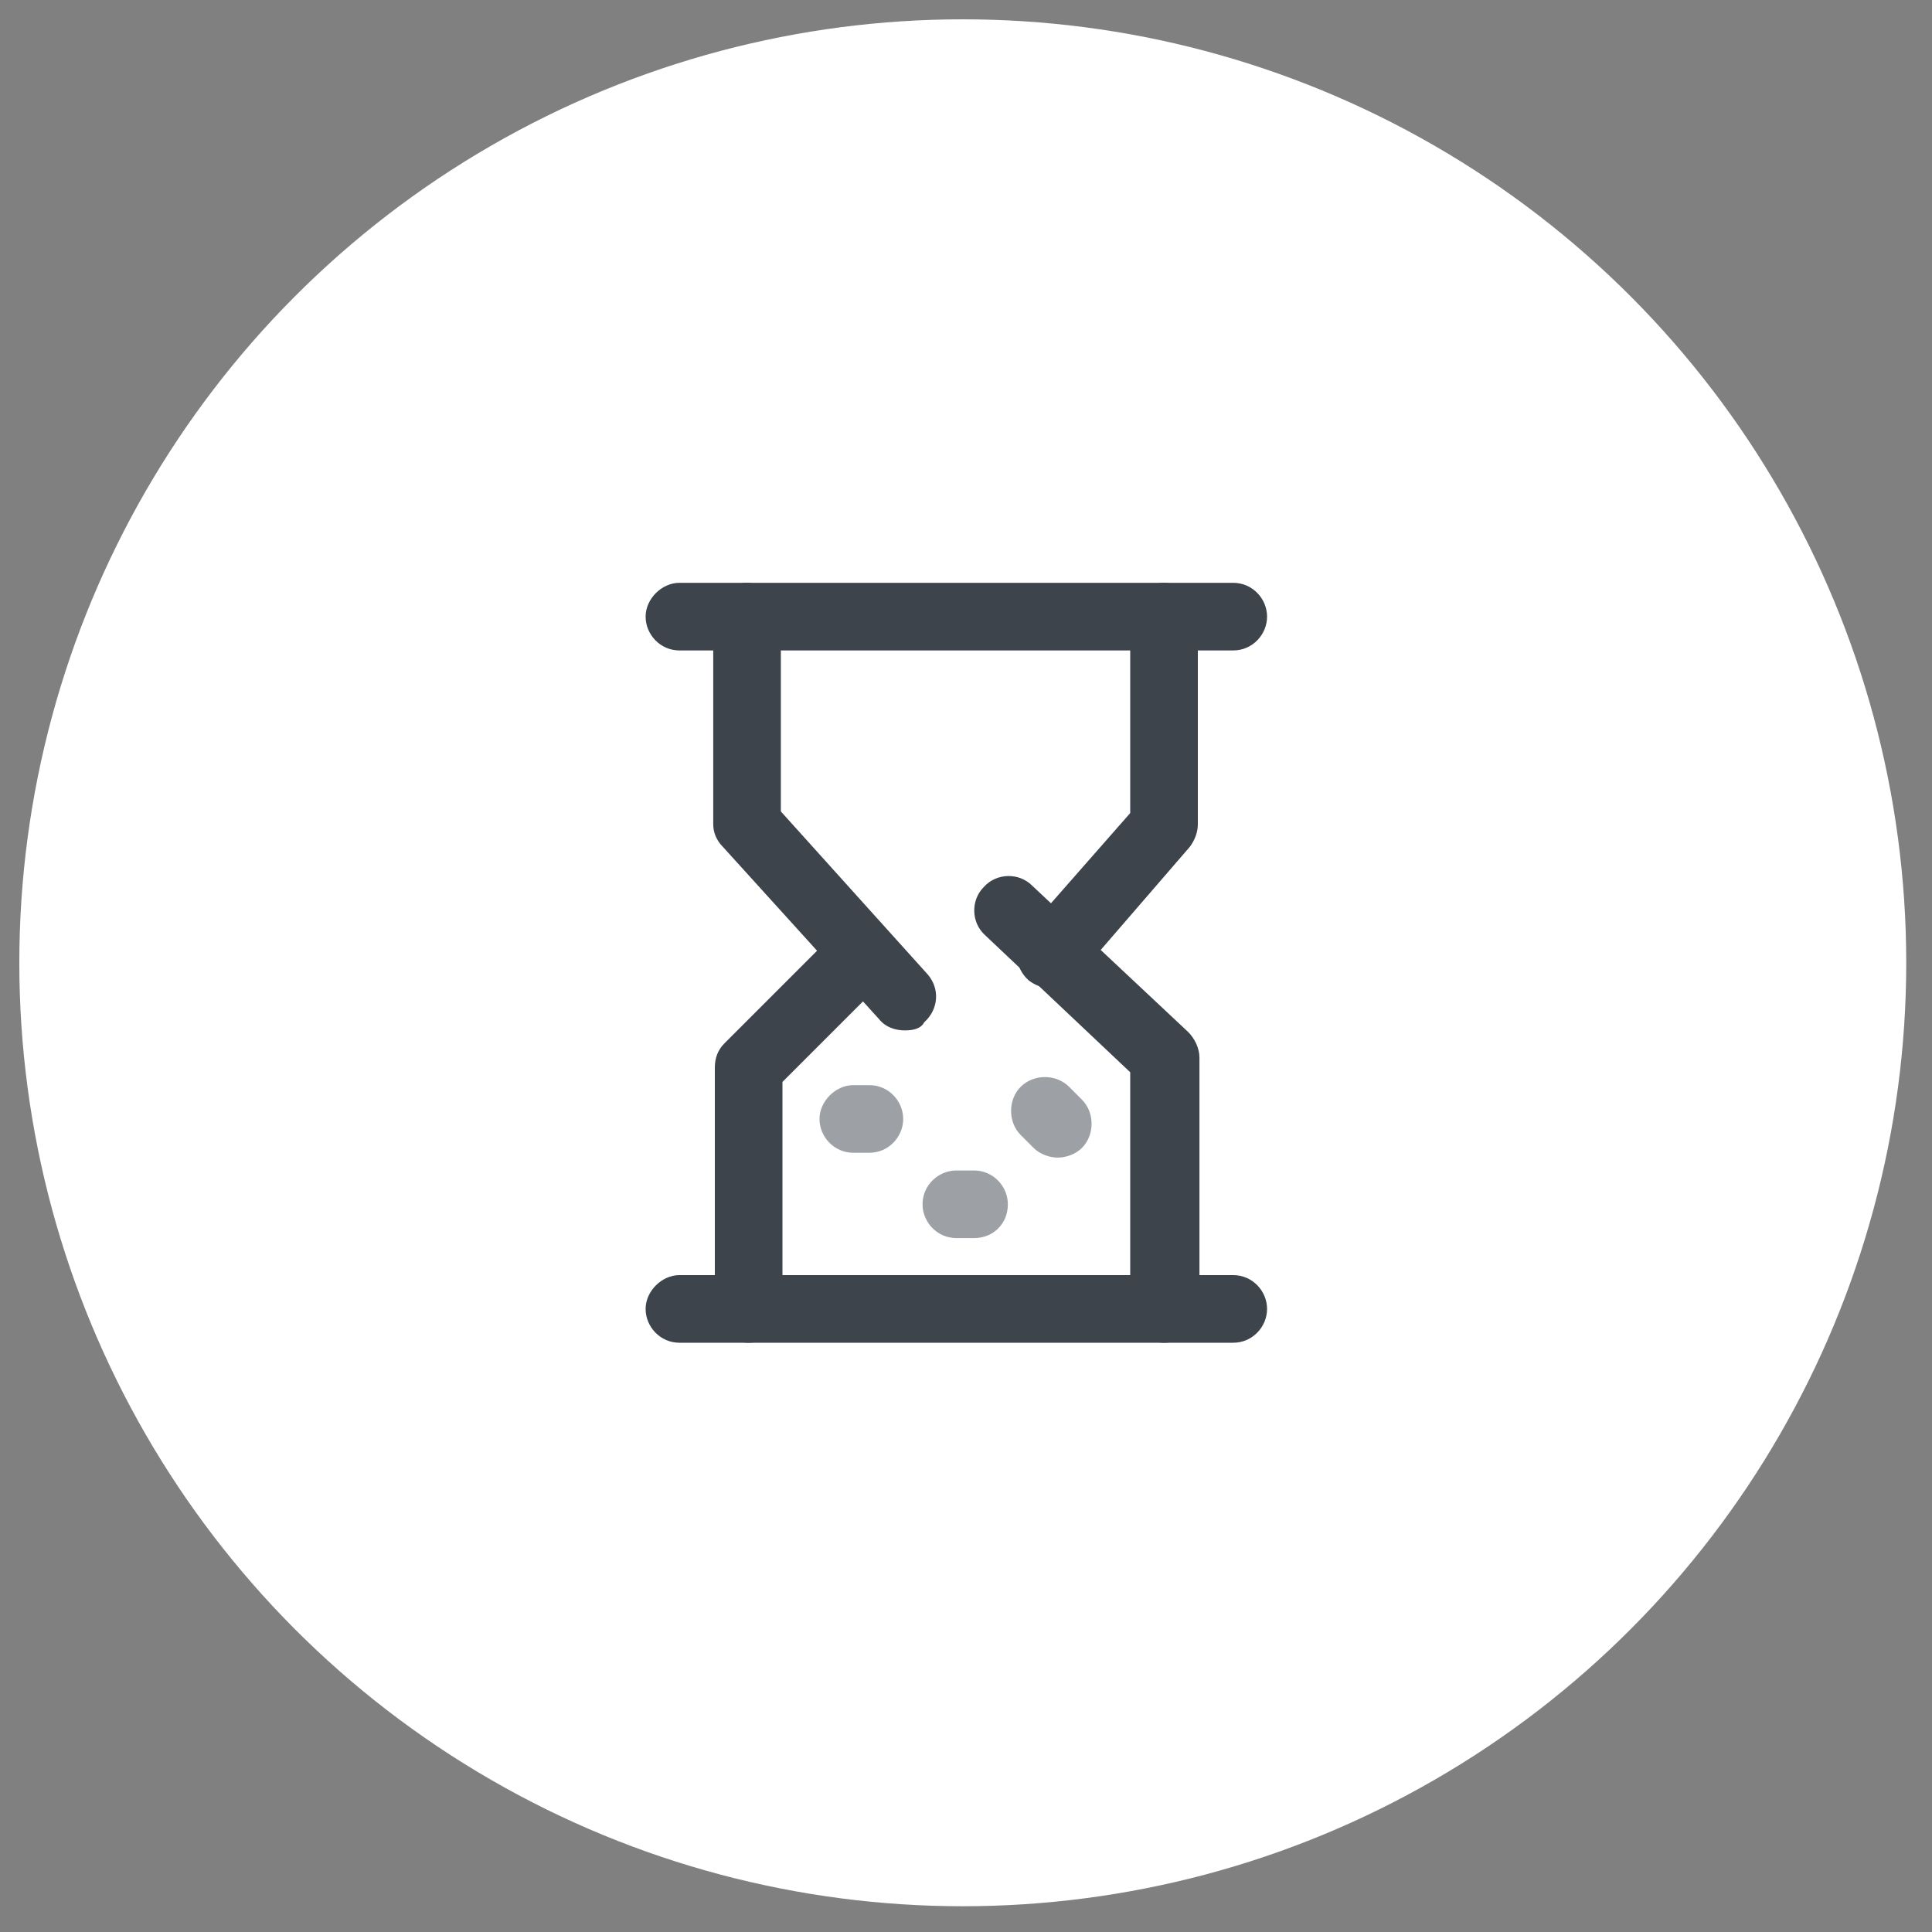
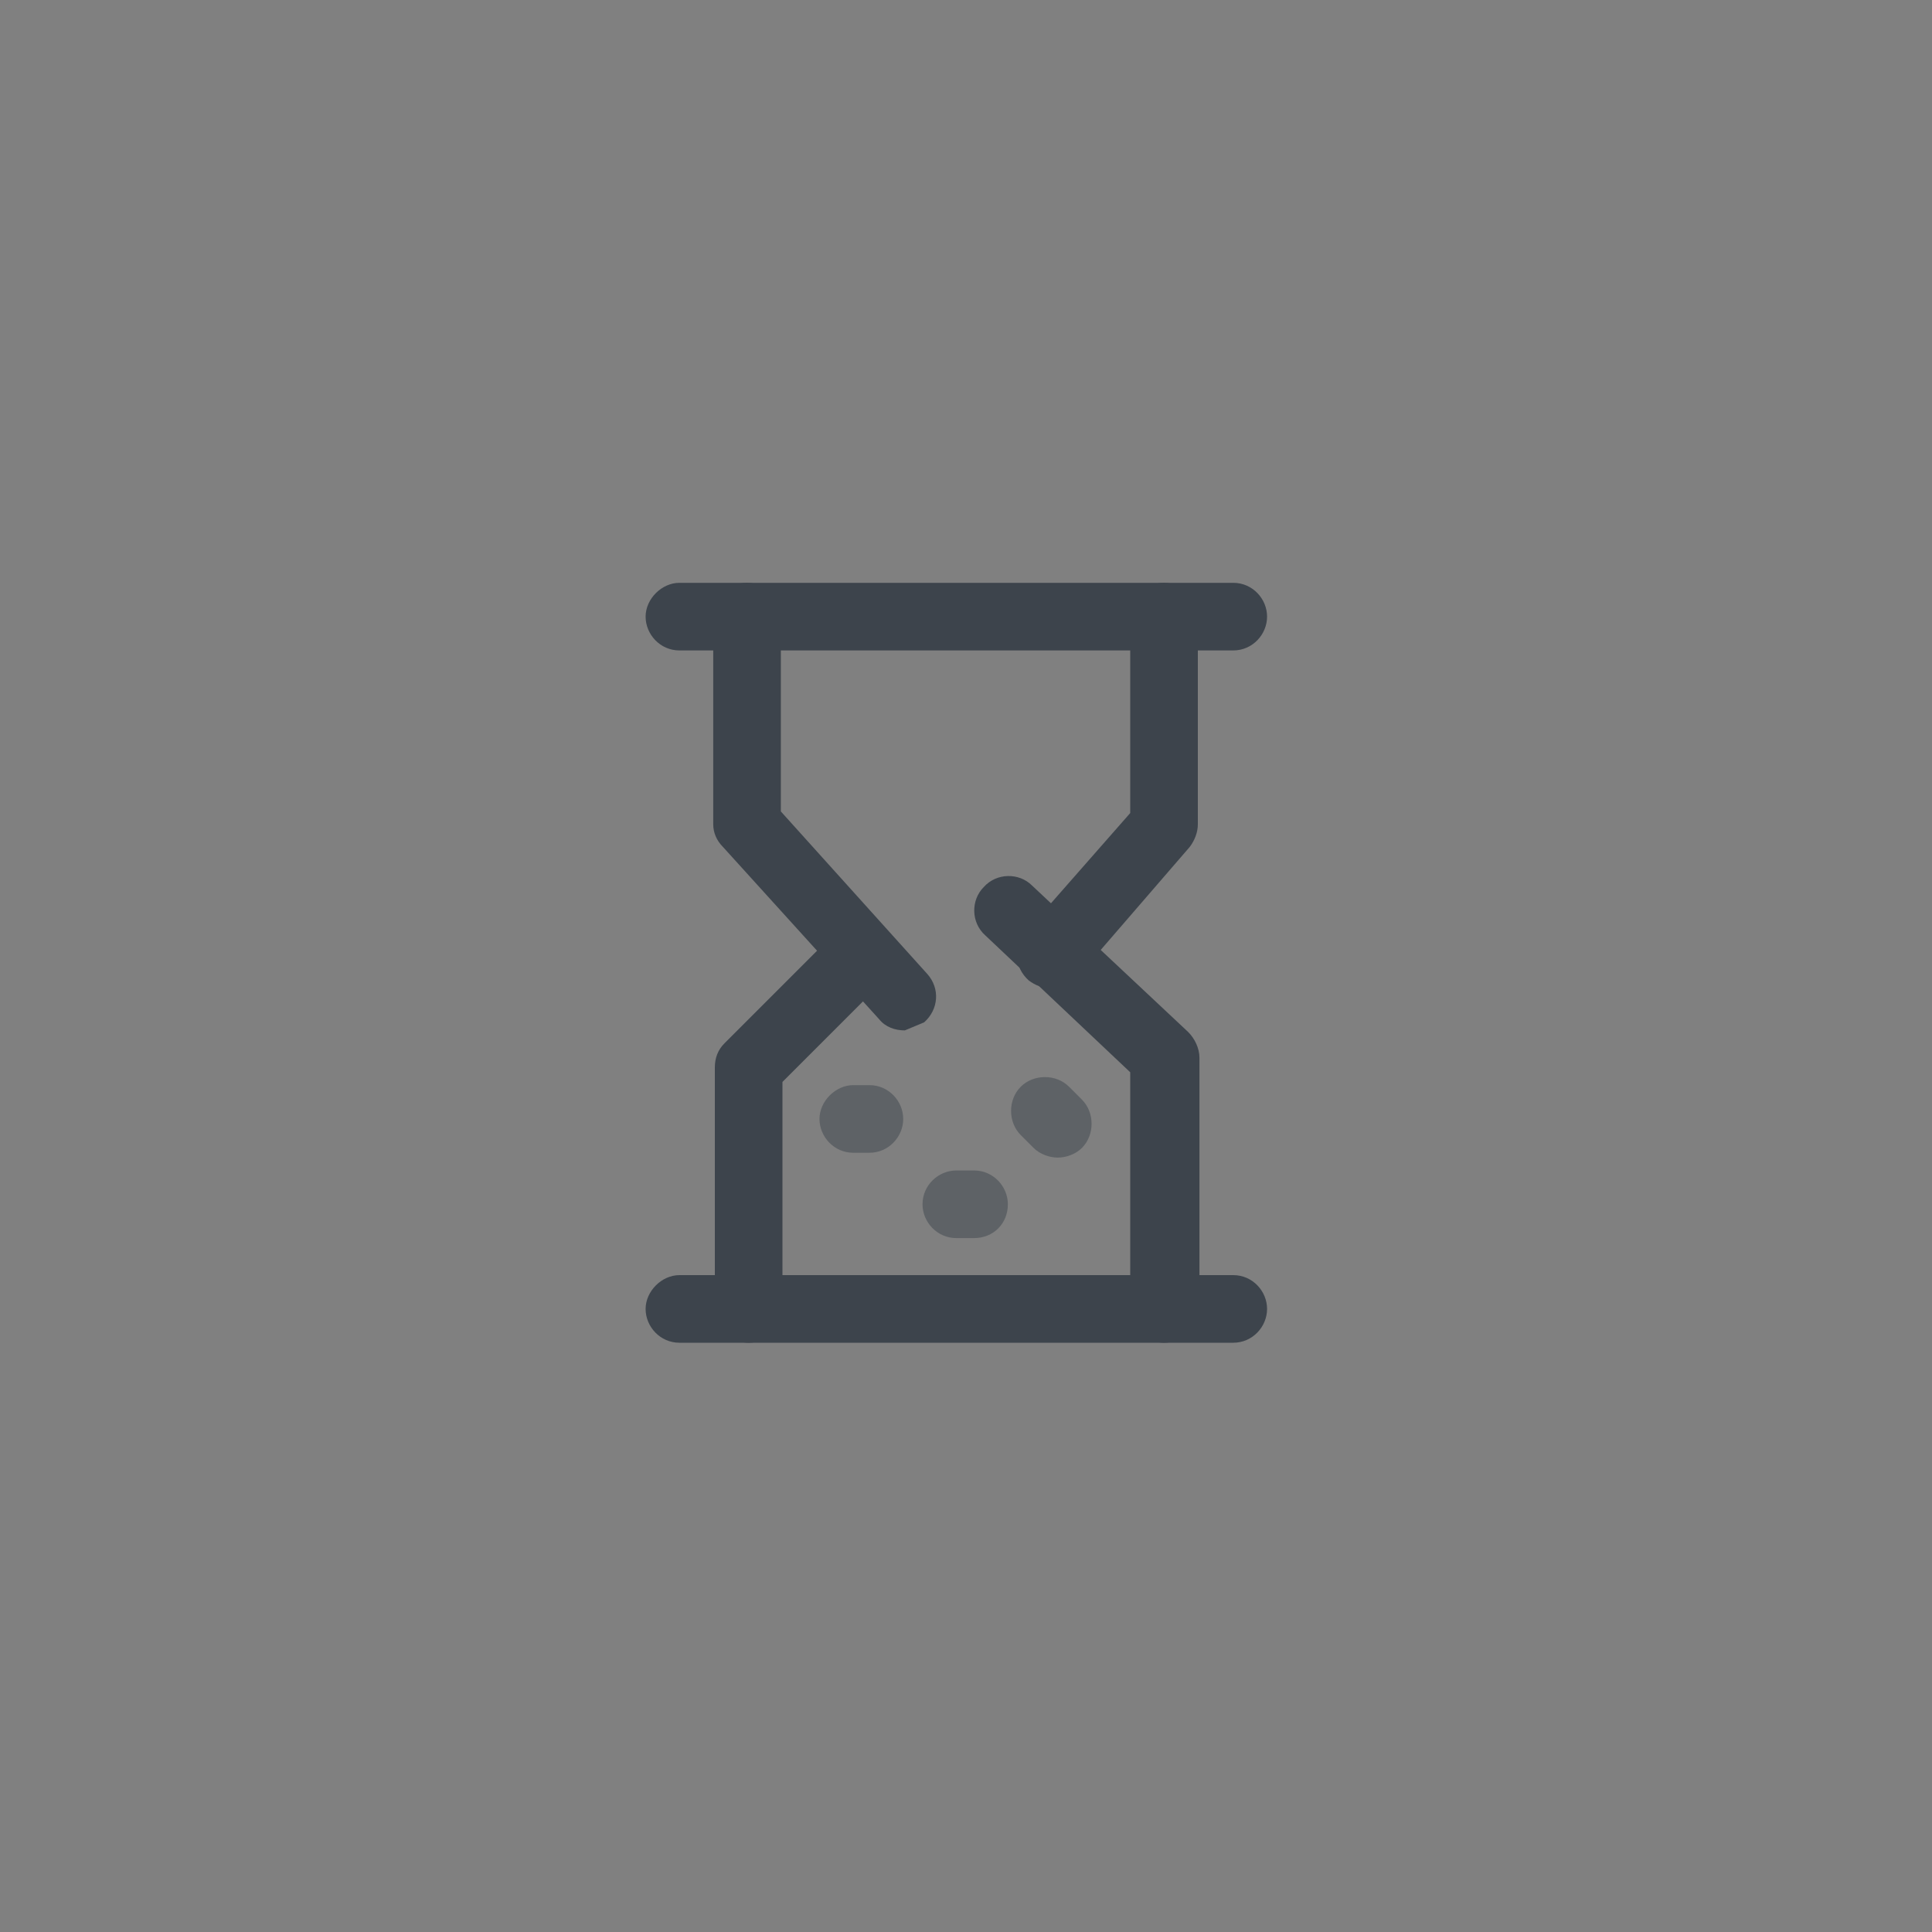
<svg xmlns="http://www.w3.org/2000/svg" id="Calque_1" x="0px" y="0px" viewBox="0 0 120 120" style="enable-background:new 0 0 120 120;" xml:space="preserve">
  <rect x="0" y="0" width="120" height="120" fill="#808080" stroke="none" />
  <style type="text/css"> .st0{fill:#FFFFFF;} .st1{fill:#F26D75;} .st2{fill:#3D444C;} .st3{opacity:0.5;fill:#3D444C;} </style>
-   <circle class="st0" cx="59.8" cy="59.8" r="58.6" />
  <path class="st1" d="M907.8,191.8h-90.5V-118c0-4.9,1.9-9.4,5.2-12.7c3.4-3.4,7.9-5.2,12.7-5.2h54.3c10.1,0,18,8.2,18,18v309.8 H907.8z M832.2,176.8h60.6V-118c0-1.9-1.5-3-3-3h-54.3c-1.1,0-1.9,0.4-2.2,0.7c-0.4,0.4-0.7,1.1-0.7,2.2v294.8H832.2z" />
  <path class="st1" d="M785.8,192.2h-90.2V-43.5c0-9.4,7.5-16.5,16.8-16.5h57.2c9.4,0,16.8,7.5,16.8,16.5v235.7H785.8z M710.6,177.2 h60.6V-43.5c0-0.7-0.7-1.5-1.9-1.5h-57.2c-0.7,0-1.9,0.7-1.9,1.5v220.8H710.6z" />
  <path class="st1" d="M665.7,191.8h-90.5V28.7c0-8.2,6.7-15,15-15h60.6c8.2,0,15,6.7,15,15V191.8z M590.1,176.8h60.6V28.7h-60.6 V176.8L590.1,176.8z" />
  <path class="st1" d="M628.6,191.8c-4.1,0-7.5-3.4-7.5-7.5V46.3c0-4.1,3.4-7.5,7.5-7.5s7.5,3.4,7.5,7.5v138.1 C636.1,188.8,632.8,191.8,628.6,191.8z M748.4,191.8c-4.1,0-7.5-3.4-7.5-7.5V-28.6c0-4.1,3.4-7.5,7.5-7.5s7.5,3.4,7.5,7.5v212.9 C755.9,188.8,752.5,191.8,748.4,191.8z" />
  <path class="st1" d="M868.1,191.8c-4.1,0-7.5-3.4-7.5-7.5V-103c0-4.1,3.4-7.5,7.5-7.5c4.1,0,7.5,3.4,7.5,7.5v287.4 C875.6,188.8,872.2,191.8,868.1,191.8z" />
  <path class="st1" d="M673.9-88.8c-4.1,0-7.5-3.4-7.5-7.5v-38.5h-38.9c-4.1,0-7.5-3.4-7.5-7.5s3.4-7.5,7.5-7.5H681v53.5 C681.4-92.2,678-88.8,673.9-88.8z" />
  <path class="st1" d="M582.6-42.8c-1.9,0-3.7-0.7-5.2-2.2c-3-3-3-7.5,0-10.5l91.3-91.7c3-3,7.5-3,10.5,0c3,3,3,7.5,0,10.5L587.9-45 C586.4-43.5,584.5-42.8,582.6-42.8z" />
  <path class="st1" d="M633.1,606.7c-1.4,0-2.8-0.3-4-1L485.2,559c-4.4-1.4-6.8-6.1-5.4-10.5c1.4-4.4,6.1-6.8,10.5-5.4l117.5,38.1 l-87.5-103.1c-1.7-2-2.4-4.8-1.7-7.4c0.6-2.6,2.5-4.7,5-5.7l154.3-62.5L576.7,290.9c-2.6-2.9-2.9-7.3-0.6-10.5 c2.3-3.2,6.5-4.4,10.1-2.8l158.1,68.7c2.5,1.1,4.3,3.3,4.8,6s-0.2,5.4-2.1,7.4l-44.4,46.9l62.5,88.7c2.6,3.6,1.8,8.6-1.7,11.4 l-125.1,98.3C636.8,606.1,635,606.7,633.1,606.7z M540.4,476.1l89.2,105.1l49.1-161.1L540.4,476.1z M694.8,424.6l-46,150.9l98-77 L694.8,424.6z M614.9,308.3l77.1,85.1l34.7-36.6L614.9,308.3z" />
-   <path class="st1" d="M487.8,559.4c-0.2,0-0.5,0-0.7,0c-3.4-0.3-6.3-2.6-7.3-5.9l-42.4-139.2c-0.9-3.1,0-6.4,2.3-8.6l137.5-126.5 c2.8-2.5,6.9-2.9,10.1-0.9c3.2,2,4.6,5.9,3.6,9.5l-56.2,187.4c-0.1,0.4-0.3,0.9-0.5,1.3l-38.8,78.3 C493.8,557.6,490.9,559.4,487.8,559.4z M454.8,414.4l34.8,114.1l29.2-58.9L566.1,312L454.8,414.4z M526.6,472.7L526.6,472.7 L526.6,472.7z" />
  <path class="st1" d="M526.6,481.1c-1.7,0-3.5-0.5-5-1.7l-81.3-60.9c-3.7-2.8-4.4-8-1.7-11.7c2.8-3.7,8-4.4,11.7-1.7l81.3,60.9 c3.7,2.8,4.4,8,1.7,11.7C531.6,479.9,529.1,481.1,526.6,481.1z" />
  <path class="st1" d="M758.2,508.4c-4.2,0-7.8-3.1-8.3-7.4L732.6,355c-0.5-4.6,2.7-8.7,7.3-9.3c4.6-0.5,8.7,2.7,9.3,7.3l17.3,146.1 c0.5,4.6-2.7,8.7-7.3,9.3C758.9,508.4,758.5,508.4,758.2,508.4z" />
  <path class="st2" d="M76.6,40.4H42.2c-1.2,0-2.1-1-2.1-2.1s1-2.1,2.1-2.1h34.4c1.2,0,2.1,1,2.1,2.1S77.8,40.4,76.6,40.4z" />
  <path class="st2" d="M76.6,83.4H42.2c-1.2,0-2.1-1-2.1-2.1s1-2.1,2.1-2.1h34.4c1.2,0,2.1,1,2.1,2.1S77.8,83.4,76.6,83.4z" />
-   <path class="st2" d="M56.2,64c-0.6,0-1.2-0.2-1.6-0.7l-9.7-10.7c-0.4-0.4-0.6-0.9-0.6-1.4V38.3c0-1.2,1-2.1,2.1-2.1s2.1,1,2.1,2.1 v12.1l9.1,10.1c0.8,0.9,0.7,2.2-0.2,3C57.2,63.9,56.7,64,56.2,64z" />
+   <path class="st2" d="M56.2,64c-0.6,0-1.2-0.2-1.6-0.7l-9.7-10.7c-0.4-0.4-0.6-0.9-0.6-1.4V38.3c0-1.2,1-2.1,2.1-2.1s2.1,1,2.1,2.1 v12.1l9.1,10.1c0.8,0.9,0.7,2.2-0.2,3z" />
  <path class="st2" d="M72.3,83.4c-1.2,0-2.1-1-2.1-2.1V66.6l-9-8.5c-0.9-0.8-0.9-2.2-0.1-3c0.8-0.9,2.2-0.9,3-0.1l9.7,9.1 c0.4,0.4,0.7,1,0.7,1.6v15.6C74.4,82.4,73.5,83.4,72.3,83.4z" />
  <path class="st2" d="M46.5,83.4c-1.2,0-2.1-1-2.1-2.1v-15c0-0.6,0.2-1.1,0.6-1.5l7-7c0.8-0.8,2.2-0.8,3,0c0.8,0.8,0.8,2.2,0,3 l-6.4,6.4v14.1C48.7,82.4,47.7,83.4,46.5,83.4z" />
  <path class="st2" d="M65.3,61.4c-0.5,0-1-0.2-1.4-0.5c-0.9-0.8-1-2.1-0.2-3l6.5-7.4V38.3c0-1.2,1-2.1,2.1-2.1s2.1,1,2.1,2.1v12.9 c0,0.5-0.2,1-0.5,1.4l-7,8.1C66.5,61.1,65.9,61.4,65.3,61.4z" />
  <path class="st3" d="M54,71.6H53c-1.2,0-2.1-1-2.1-2.1s1-2.1,2.1-2.1H54c1.2,0,2.1,1,2.1,2.1S55.2,71.6,54,71.6z" />
  <path class="st3" d="M65.7,71.9c-0.5,0-1.1-0.2-1.5-0.6l-0.8-0.8c-0.8-0.8-0.8-2.2,0-3c0.8-0.8,2.2-0.8,3,0l0.8,0.8 c0.8,0.8,0.8,2.2,0,3C66.8,71.7,66.2,71.9,65.7,71.9z" />
  <path class="st3" d="M60.5,76.9h-1.1c-1.2,0-2.1-1-2.1-2.1c0-1.2,1-2.1,2.1-2.1h1.1c1.2,0,2.1,1,2.1,2.1 C62.6,76,61.7,76.9,60.5,76.9z" />
</svg>